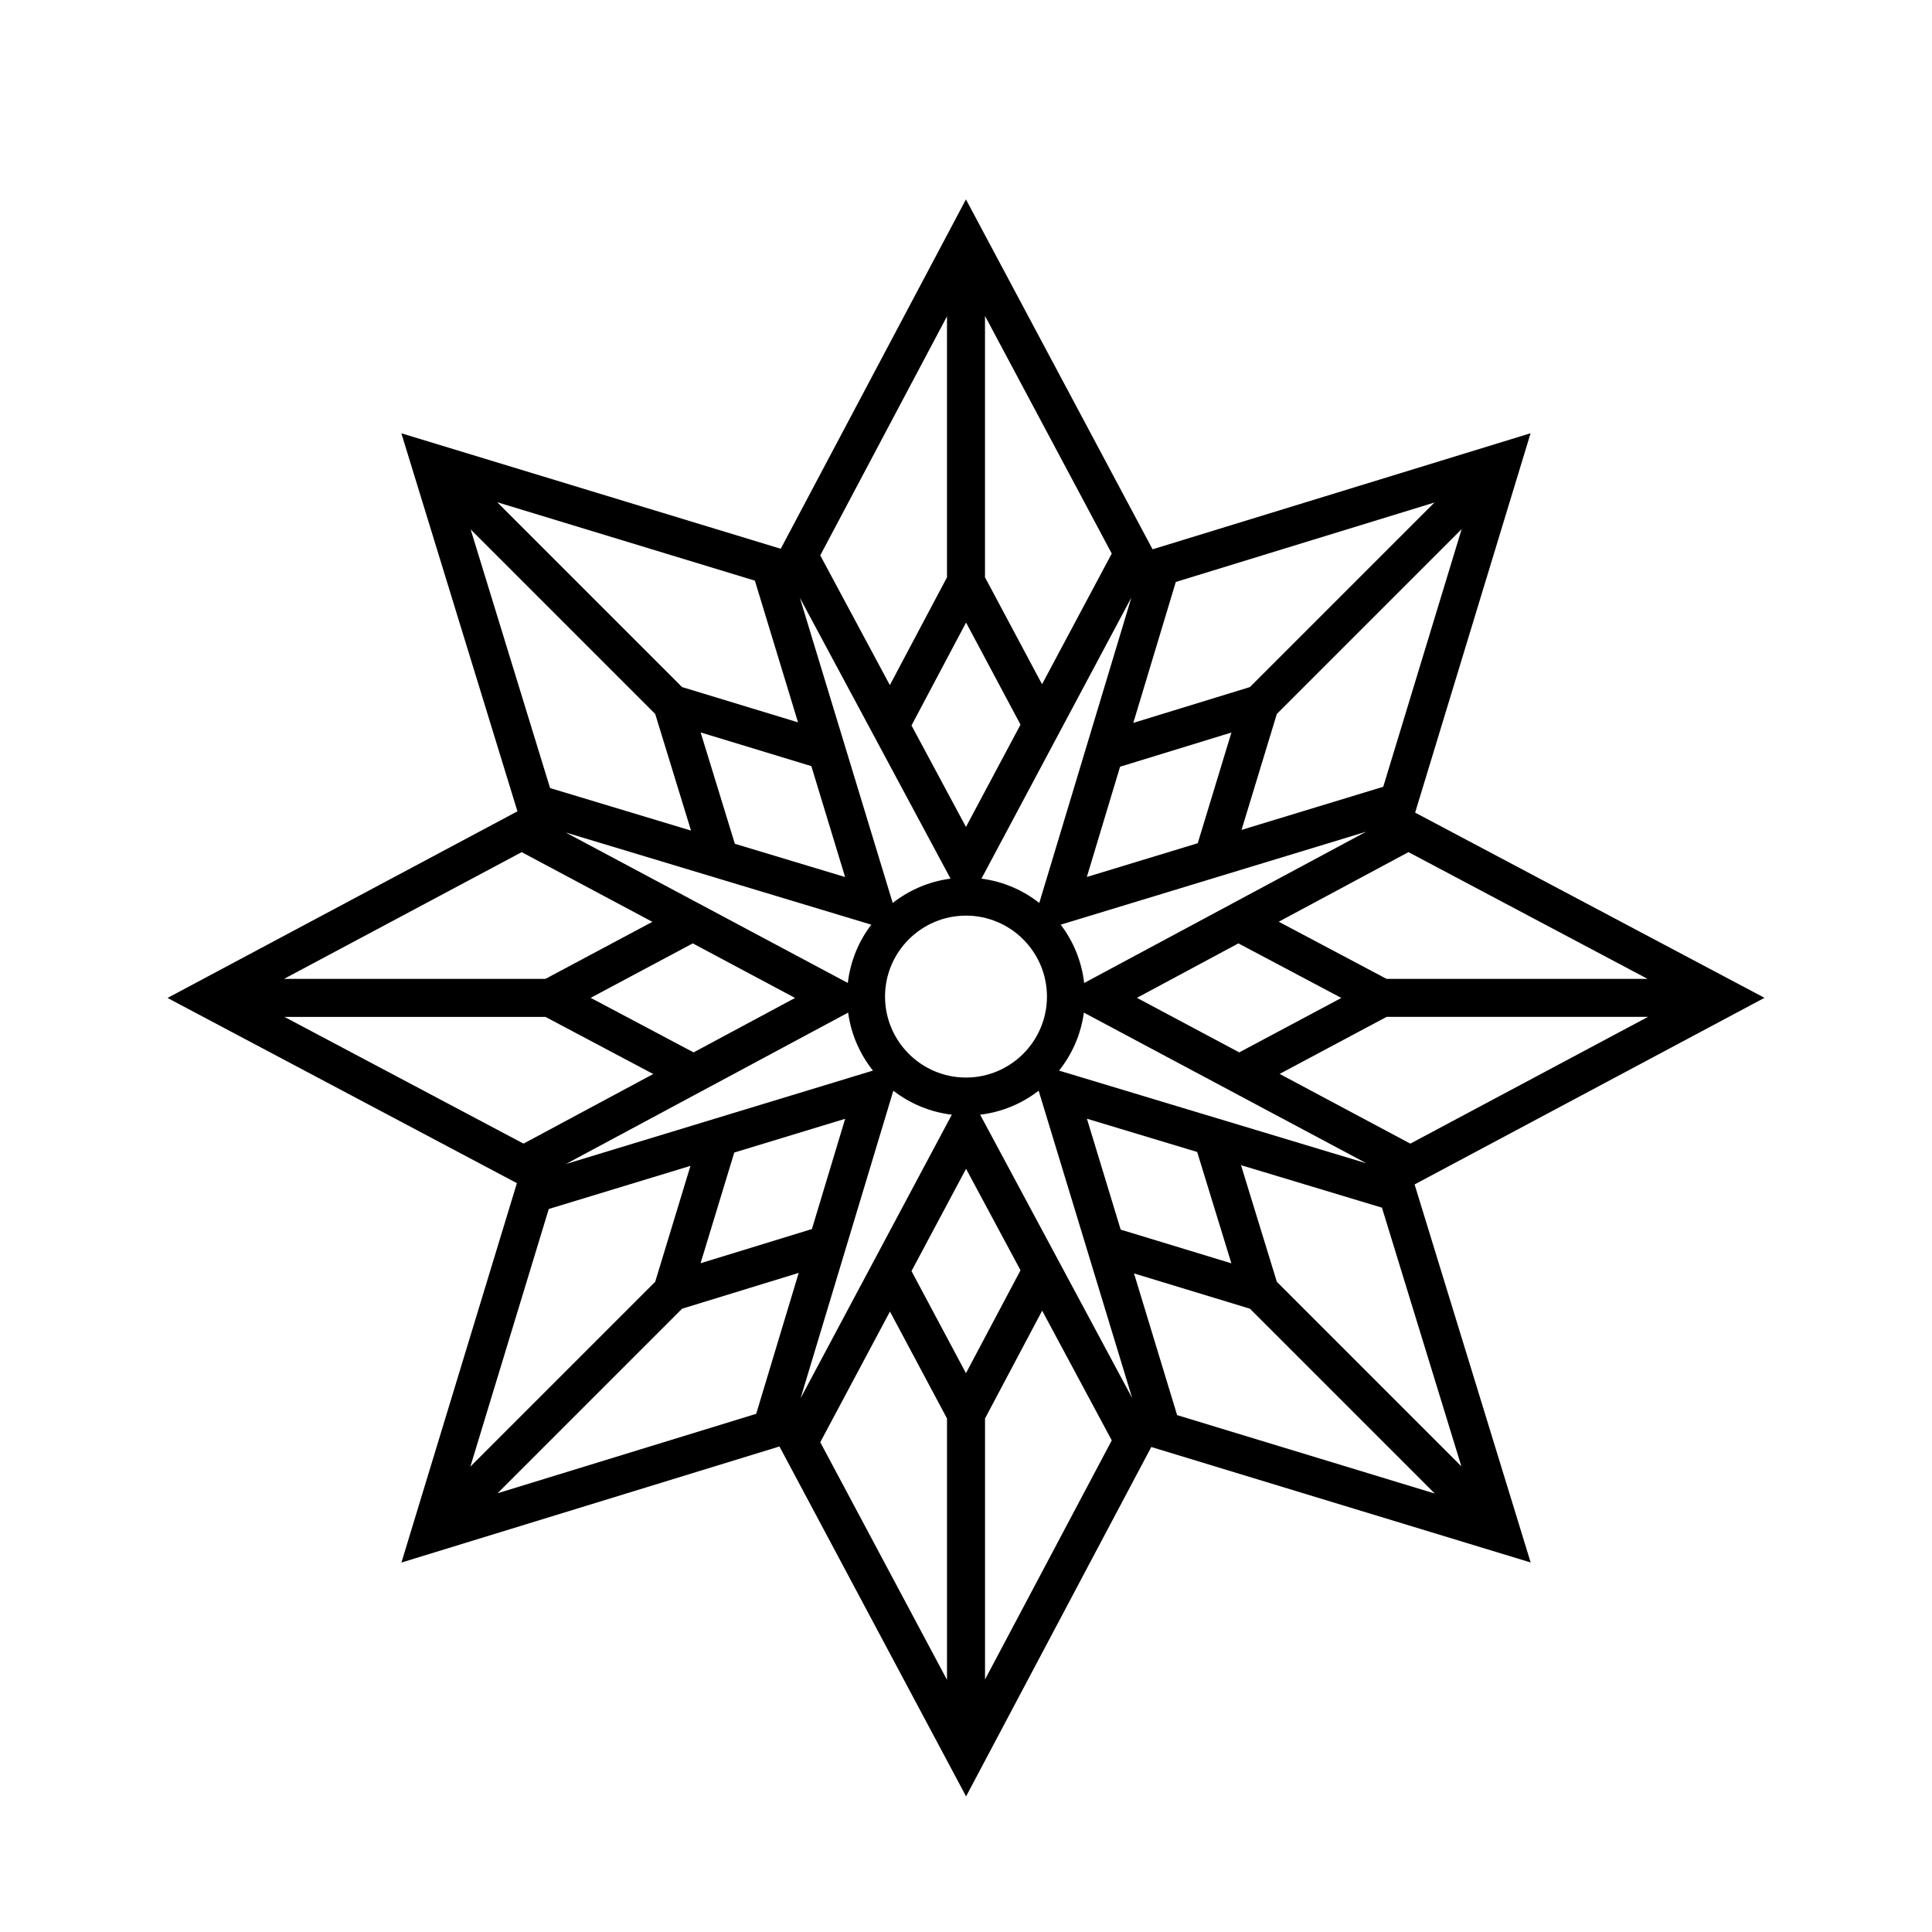
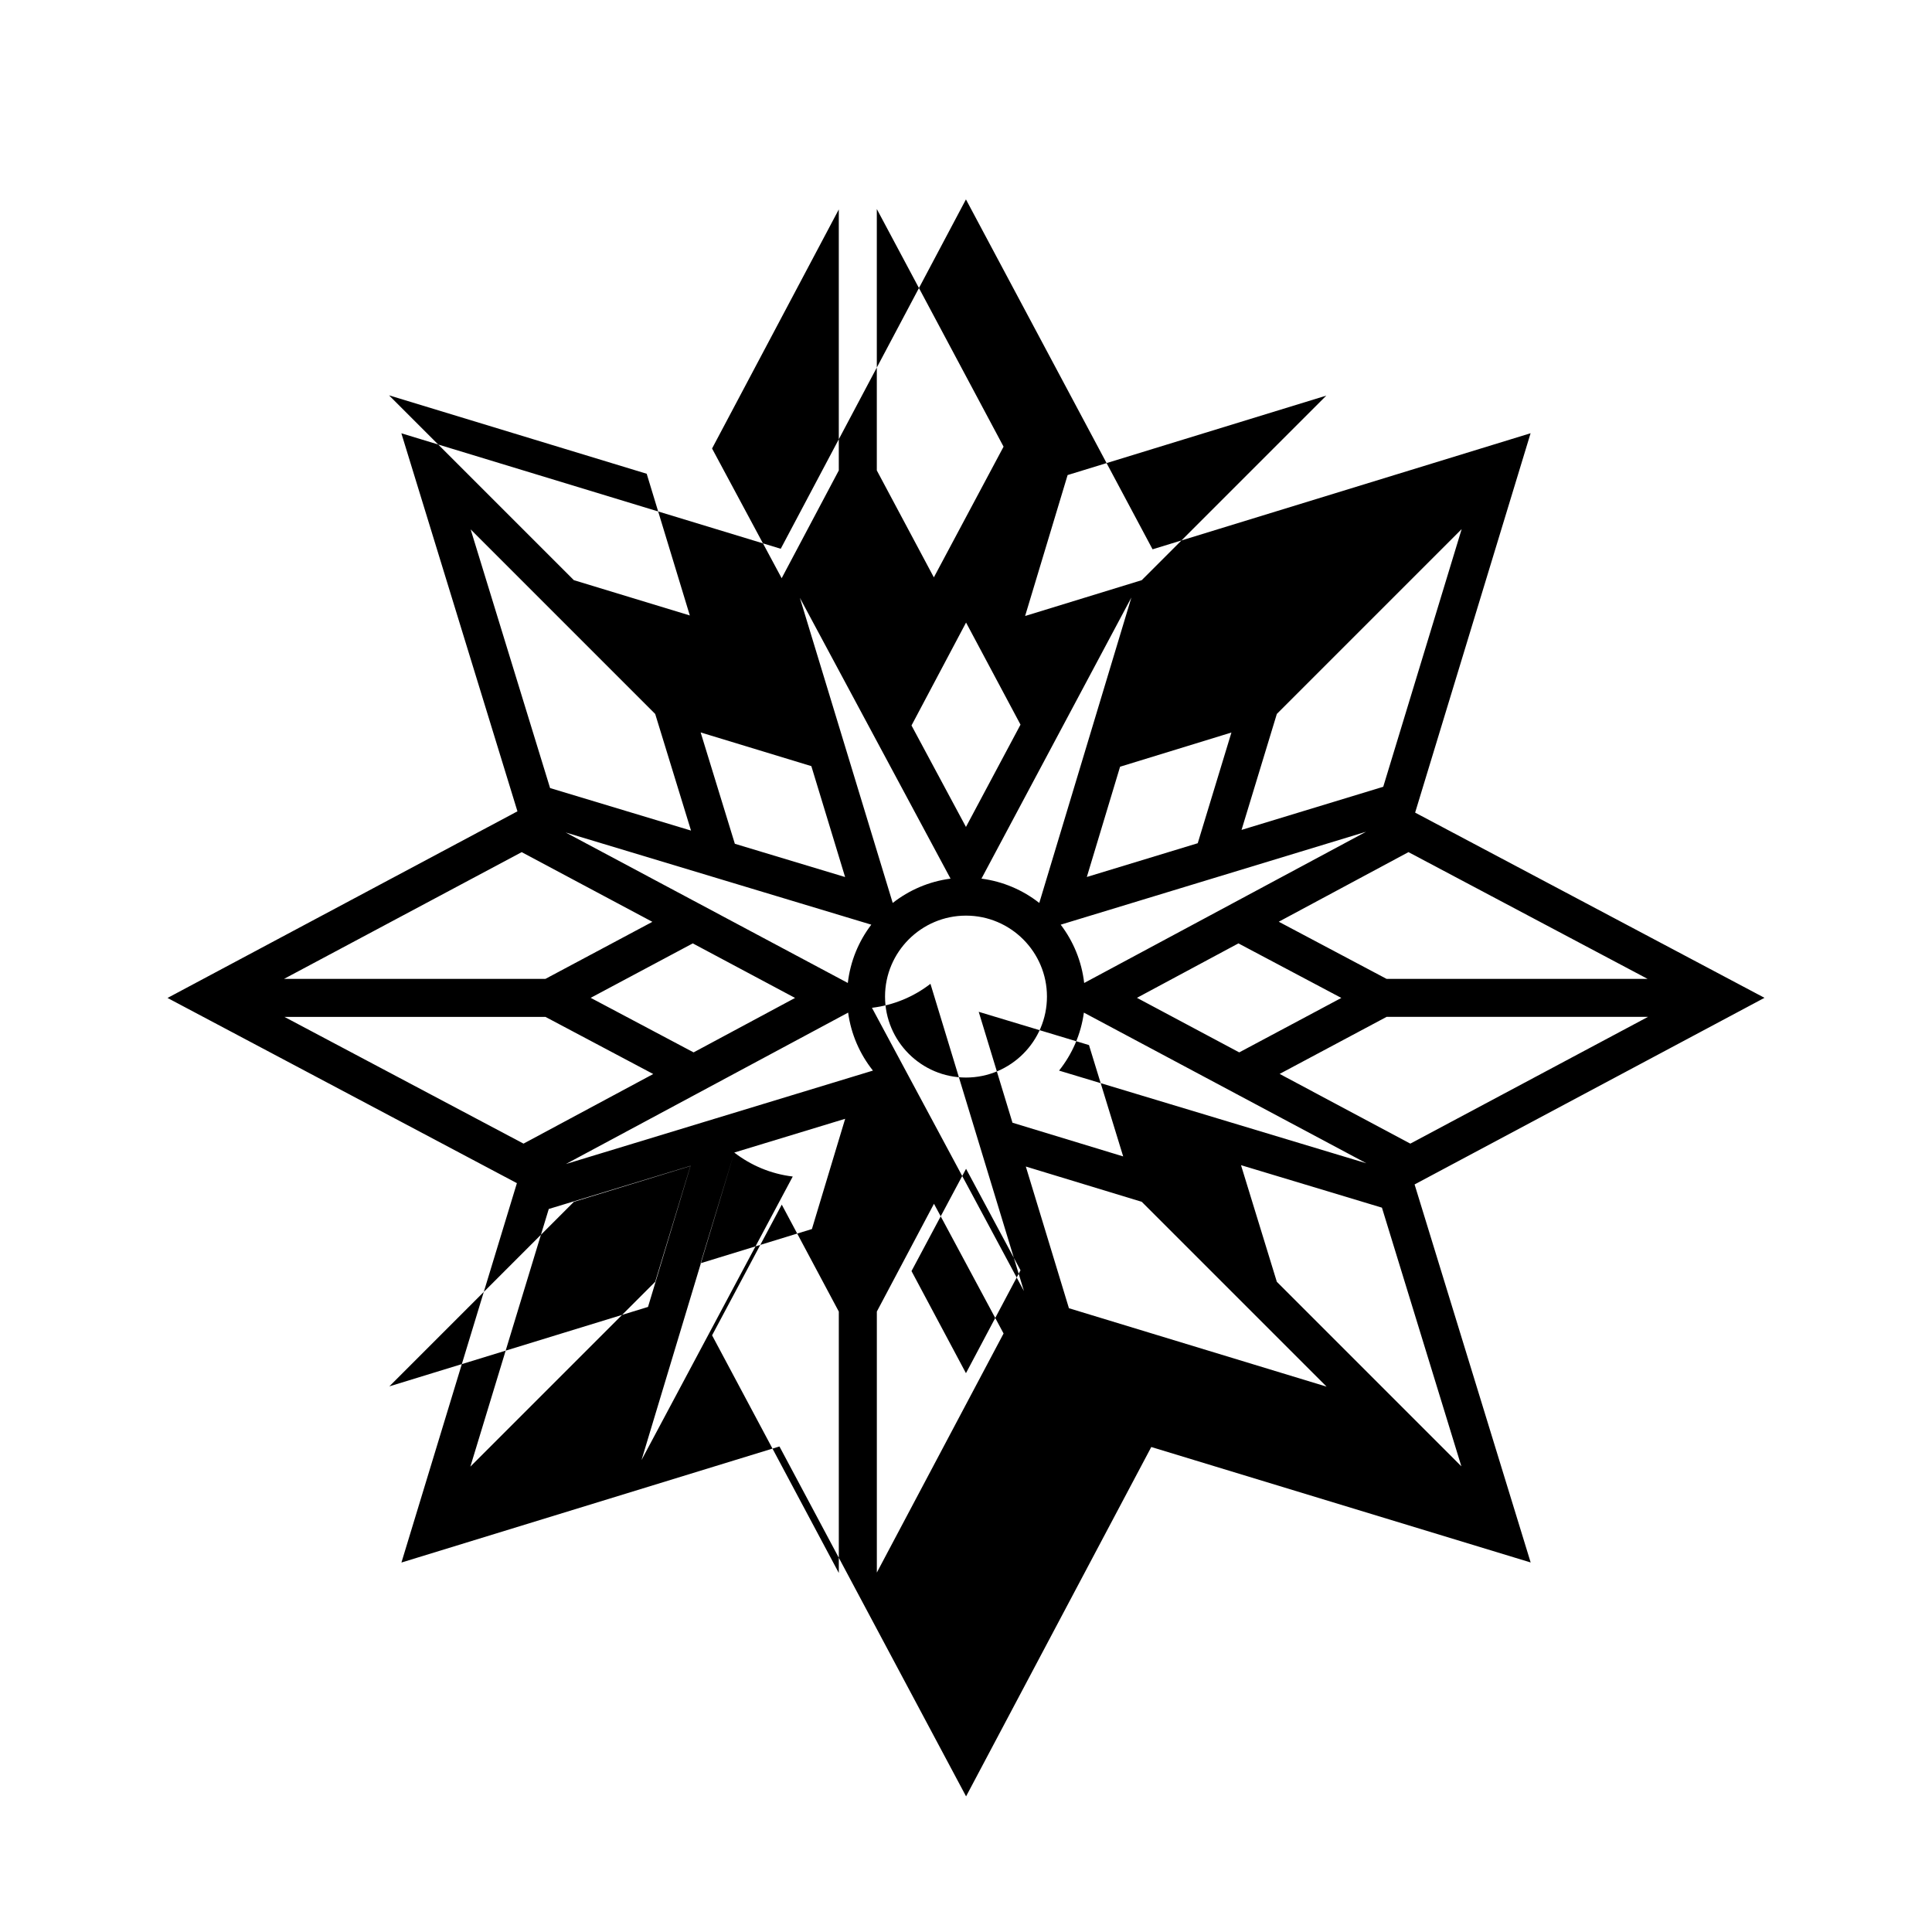
<svg xmlns="http://www.w3.org/2000/svg" fill="#000000" width="800px" height="800px" version="1.1" viewBox="144 144 512 512">
-   <path d="m518.88 457.89 92.73-49.457-92.586-49.082 30.598-100.54-100.18 30.762-49.457-92.73-49.082 92.586-100.54-30.602 30.762 100.18-92.73 49.461 92.586 49.082-30.598 100.54 100.18-30.762 49.457 92.73 49.082-92.586 100.54 30.598zm-36.508 25.797-9.492-30.906 37.348 11.262 21.051 68.551zm-67.926-3.047-14.457 27.27-14.43-27.059 14.457-27.109zm-96.816 3.055-48.98 48.98 20.781-68.281 37.551-11.43zm0.004-150.49 9.492 30.906-37.348-11.266-21.051-68.551zm21.109 34.406-9.062-29.508 29.336 8.93 8.945 29.391zm61.273-58.629 14.43 27.055-14.457 27.109-14.43-26.891zm82.359 24.219 48.98-48.98-20.781 68.281-37.551 11.43zm-103.83 74.902c0-11.828 9.625-21.453 21.453-21.453 11.832 0 21.457 9.625 21.457 21.453 0 11.832-9.625 21.457-21.457 21.457-11.828 0-21.453-9.625-21.453-21.457zm-23.844 0.359-26.891 14.43-27.273-14.457 27.059-14.43zm90.602-0.027 26.891-14.43 27.273 14.457-27.055 14.43zm24.016 32.754-44.656-13.469c3.461-4.34 5.797-9.605 6.578-15.367l41.172 21.961 33.695 17.969zm13.797-12.59 28.344-15.117h69.27l-62.977 33.59zm28.332-25.191-28.562-15.141 34.375-18.445 63.359 33.586zm-80.129 1.094c-0.66-5.762-2.875-11.059-6.223-15.453l80.922-24.625zm30.094-37.039-29.391 8.945 8.812-29.219 29.508-9.062zm-41.992 15.828c-4.34-3.406-9.59-5.695-15.324-6.445l39.734-74.504zm-23.516-6.441c-5.731 0.746-10.98 3.039-15.324 6.441l-13.492-44.332-11.117-36.531 18.168 33.855zm-21 12.195c-3.348 4.394-5.562 9.691-6.223 15.453l-41.09-21.914-33.691-17.969zm-58.016-0.75-28.344 15.117h-69.27l62.977-33.586zm-28.336 25.191 28.562 15.141-34.375 18.445-63.359-33.586zm80.211-1.137c0.781 5.758 3.117 11.027 6.574 15.367l-29.125 8.863-15.703 4.777-36.535 11.117zm-30.176 37.086 29.391-8.945-8.812 29.219-29.508 9.062zm28.672 28.328 13.484-44.715c4.394 3.398 9.707 5.664 15.5 6.356l-22.109 41.449-17.969 33.691zm36.492-38.359c5.793-0.691 11.102-2.953 15.5-6.356l8.883 29.184 4.777 15.703 11.117 36.535zm28.293 1.066 29.219 8.812 9.062 29.508-29.336-8.93zm92.109-163.3-48.91 48.91-30.906 9.492 11.262-37.348zm-104 48.164-15.117-28.34v-69.27l33.59 62.977zm-25.191-97.504v69.168l-15.141 28.562-18.445-34.375zm-39.48 107.6-30.73-9.352-48.98-48.98 68.281 20.781zm-79.633 204.3 48.91-48.91 30.906-9.492-11.262 37.348zm104-48.164 15.117 28.344v69.27l-33.586-62.977zm25.195 97.504v-69.168l15.141-28.562 18.445 34.375zm39.48-107.6 30.727 9.352 48.98 48.98-68.281-20.781z" />
+   <path d="m518.88 457.89 92.73-49.457-92.586-49.082 30.598-100.54-100.18 30.762-49.457-92.73-49.082 92.586-100.54-30.602 30.762 100.18-92.73 49.461 92.586 49.082-30.598 100.54 100.18-30.762 49.457 92.73 49.082-92.586 100.54 30.598zm-36.508 25.797-9.492-30.906 37.348 11.262 21.051 68.551zm-67.926-3.047-14.457 27.27-14.43-27.059 14.457-27.109zm-96.816 3.055-48.98 48.98 20.781-68.281 37.551-11.43zm0.004-150.49 9.492 30.906-37.348-11.266-21.051-68.551zm21.109 34.406-9.062-29.508 29.336 8.93 8.945 29.391zm61.273-58.629 14.43 27.055-14.457 27.109-14.43-26.891zm82.359 24.219 48.98-48.98-20.781 68.281-37.551 11.43zm-103.83 74.902c0-11.828 9.625-21.453 21.453-21.453 11.832 0 21.457 9.625 21.457 21.453 0 11.832-9.625 21.457-21.457 21.457-11.828 0-21.453-9.625-21.453-21.457zm-23.844 0.359-26.891 14.43-27.273-14.457 27.059-14.43zm90.602-0.027 26.891-14.43 27.273 14.457-27.055 14.43zm24.016 32.754-44.656-13.469c3.461-4.34 5.797-9.605 6.578-15.367l41.172 21.961 33.695 17.969zm13.797-12.59 28.344-15.117h69.27l-62.977 33.59zm28.332-25.191-28.562-15.141 34.375-18.445 63.359 33.586zm-80.129 1.094c-0.66-5.762-2.875-11.059-6.223-15.453l80.922-24.625zm30.094-37.039-29.391 8.945 8.812-29.219 29.508-9.062zm-41.992 15.828c-4.34-3.406-9.59-5.695-15.324-6.445l39.734-74.504zm-23.516-6.441c-5.731 0.746-10.98 3.039-15.324 6.441l-13.492-44.332-11.117-36.531 18.168 33.855zm-21 12.195c-3.348 4.394-5.562 9.691-6.223 15.453l-41.09-21.914-33.691-17.969zm-58.016-0.75-28.344 15.117h-69.27l62.977-33.586zm-28.336 25.191 28.562 15.141-34.375 18.445-63.359-33.586zm80.211-1.137c0.781 5.758 3.117 11.027 6.574 15.367l-29.125 8.863-15.703 4.777-36.535 11.117zm-30.176 37.086 29.391-8.945-8.812 29.219-29.508 9.062zc4.394 3.398 9.707 5.664 15.5 6.356l-22.109 41.449-17.969 33.691zm36.492-38.359c5.793-0.691 11.102-2.953 15.5-6.356l8.883 29.184 4.777 15.703 11.117 36.535zm28.293 1.066 29.219 8.812 9.062 29.508-29.336-8.93zm92.109-163.3-48.91 48.91-30.906 9.492 11.262-37.348zm-104 48.164-15.117-28.34v-69.27l33.59 62.977zm-25.191-97.504v69.168l-15.141 28.562-18.445-34.375zm-39.48 107.6-30.73-9.352-48.98-48.98 68.281 20.781zm-79.633 204.3 48.91-48.91 30.906-9.492-11.262 37.348zm104-48.164 15.117 28.344v69.27l-33.586-62.977zm25.195 97.504v-69.168l15.141-28.562 18.445 34.375zm39.48-107.6 30.727 9.352 48.98 48.98-68.281-20.781z" />
</svg>